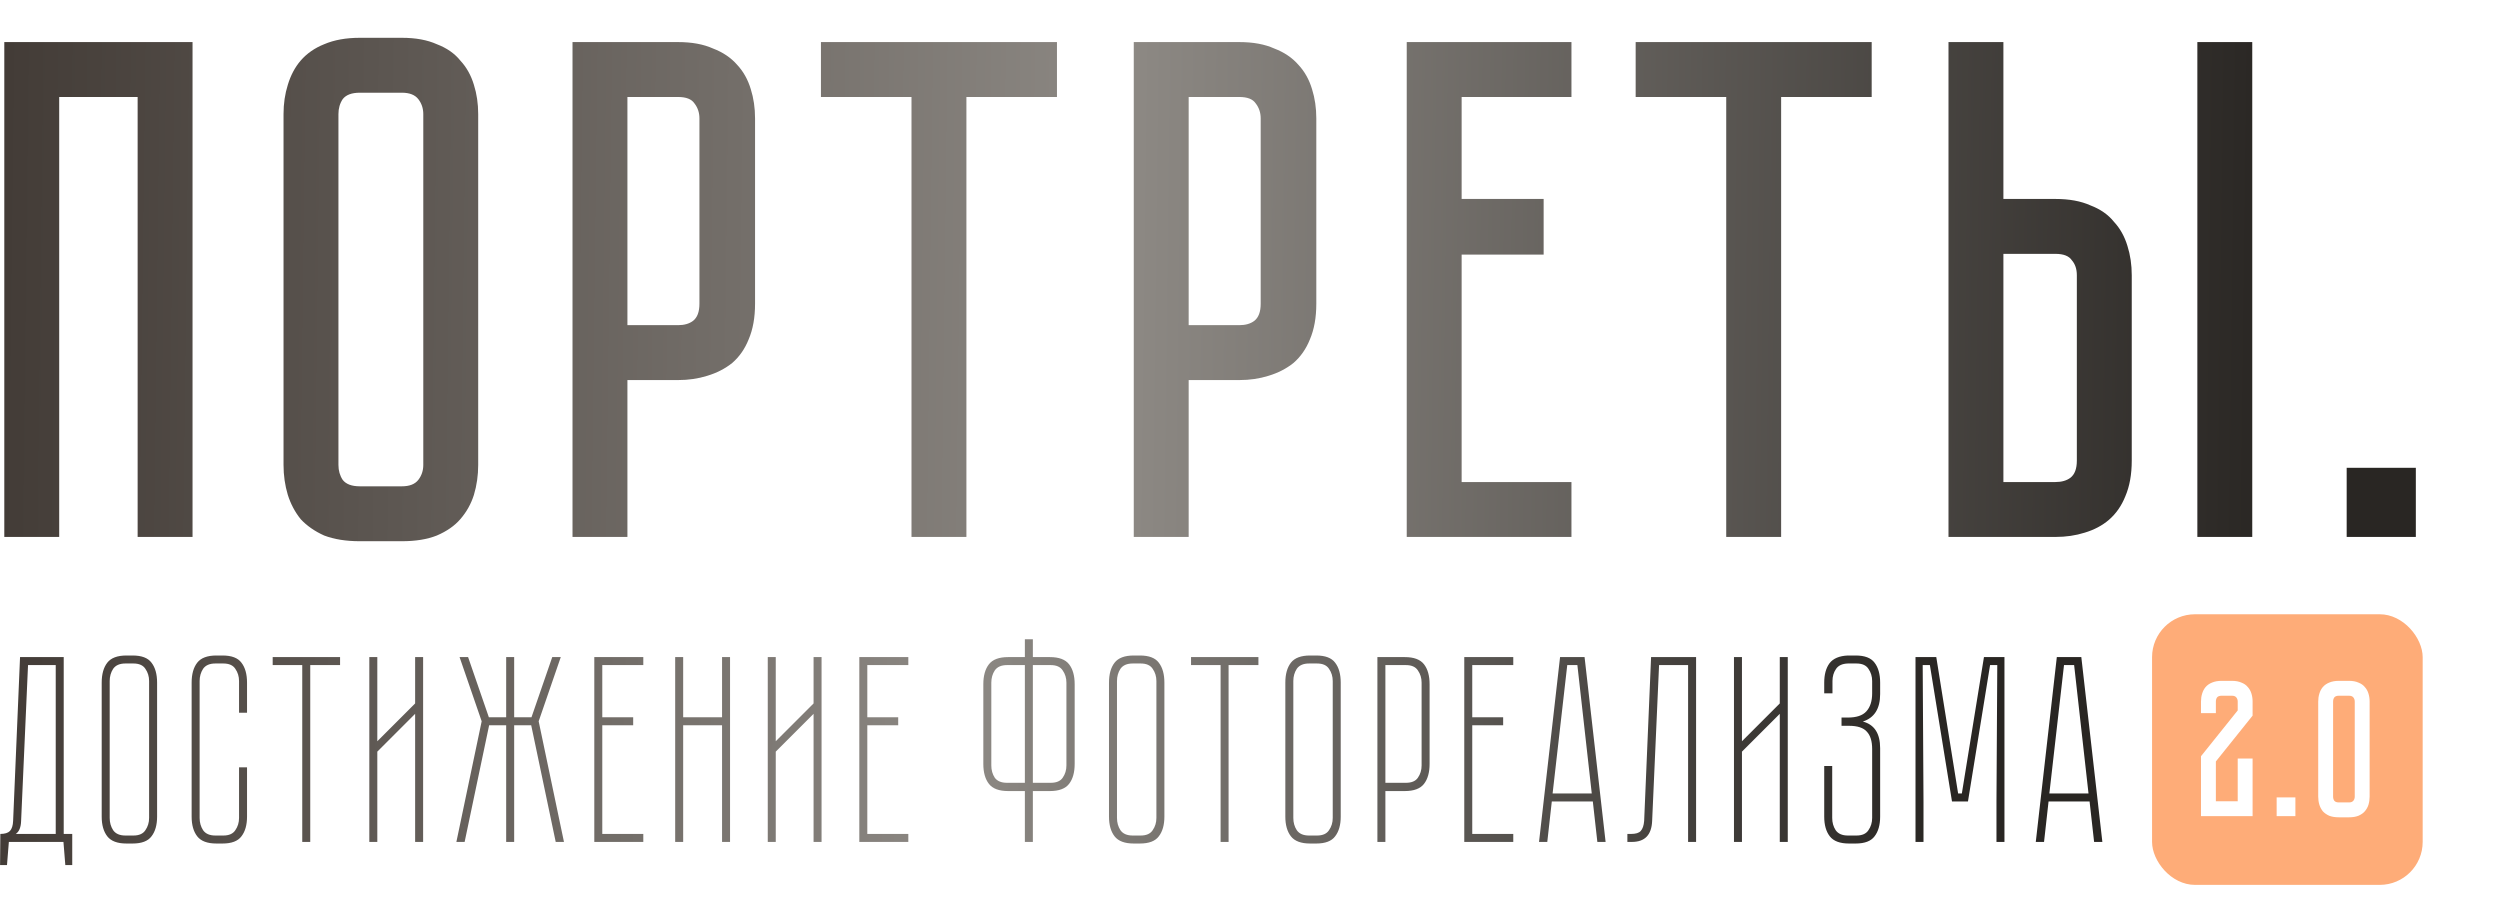
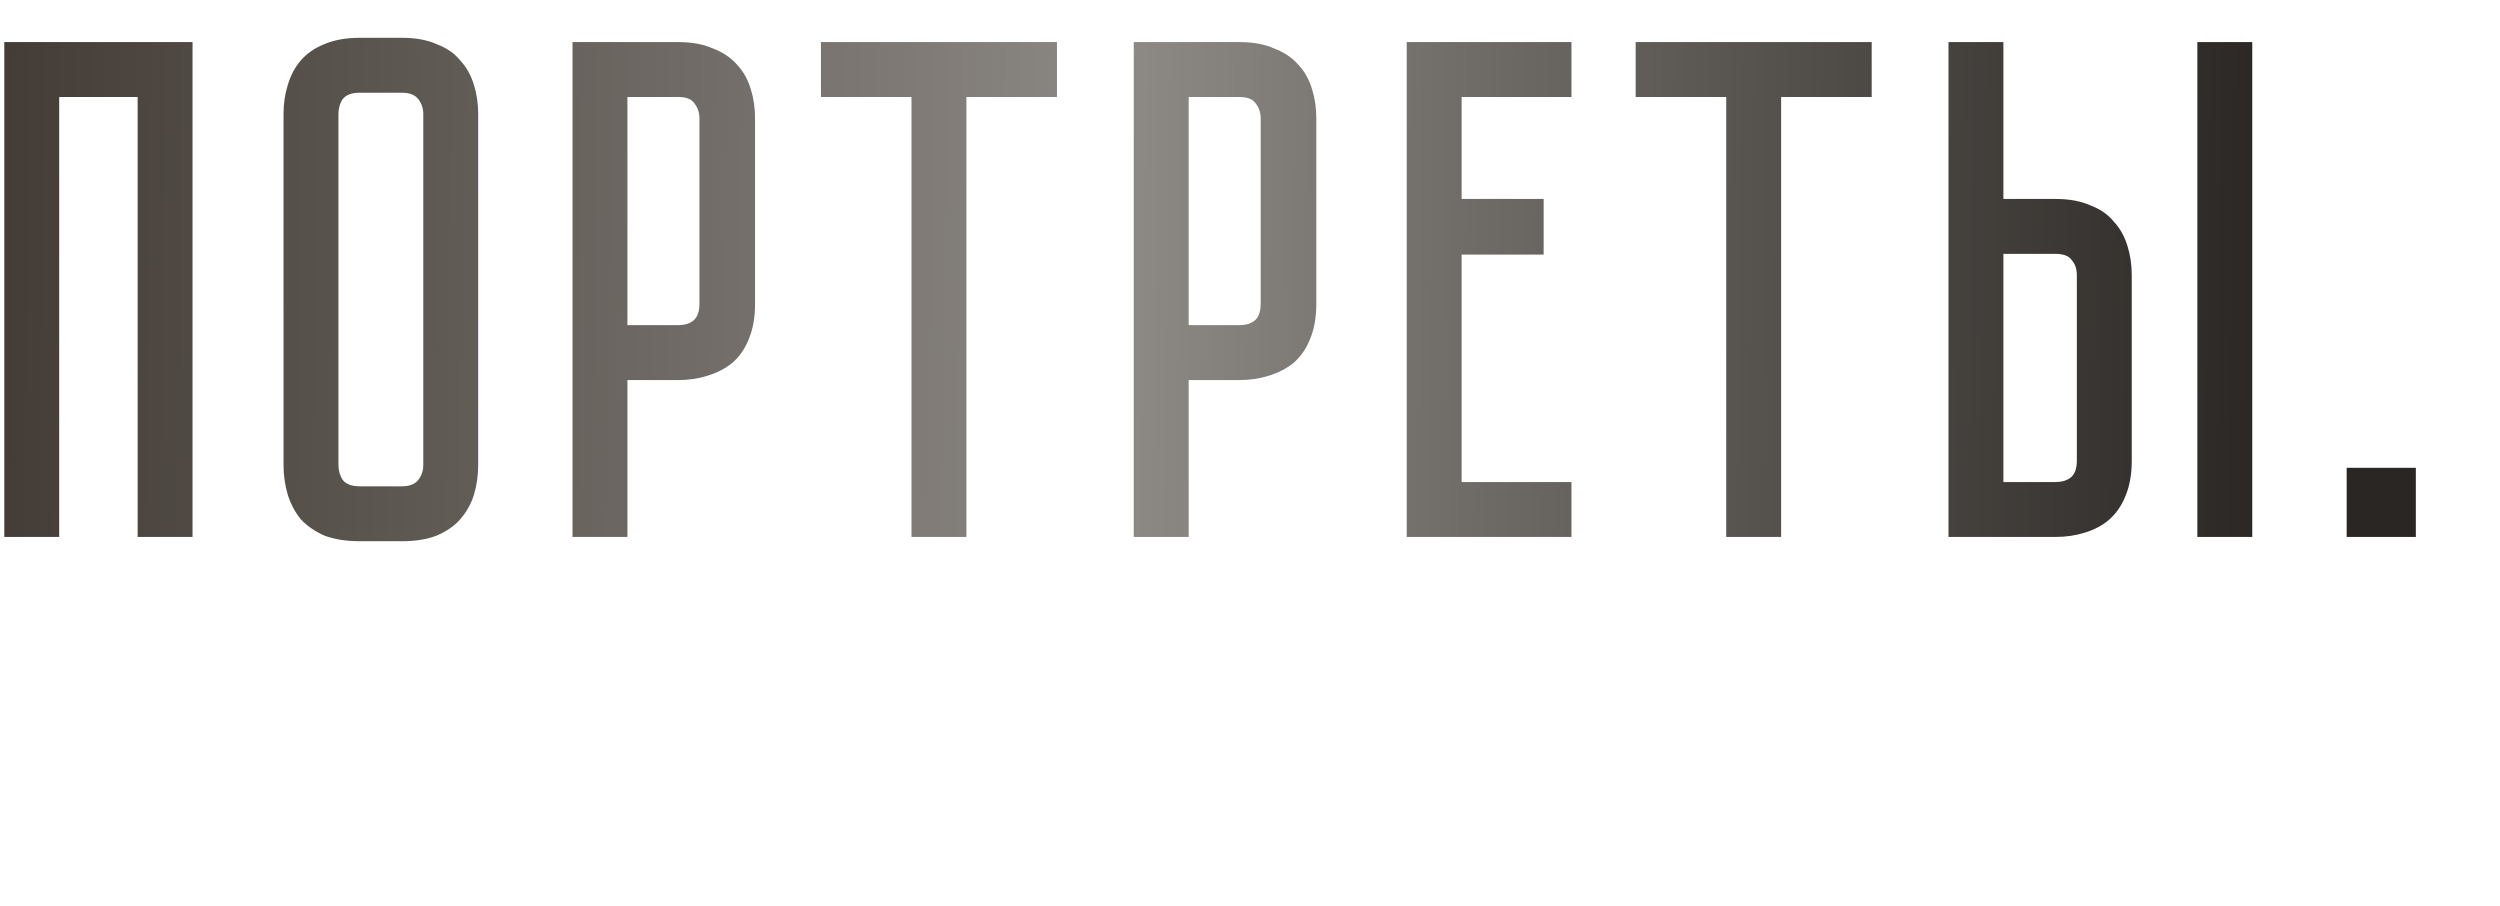
<svg xmlns="http://www.w3.org/2000/svg" width="582" height="211" viewBox="0 0 582 211" fill="none">
  <path d="M44.824 9.796V125H32.042V22.578H13.782V125H1V9.796H44.824ZM93.562 8.8C96.771 8.8 99.483 9.298 101.696 10.294C104.02 11.179 105.846 12.452 107.174 14.112C108.613 15.661 109.664 17.543 110.328 19.756C110.992 21.859 111.324 24.127 111.324 26.562V108.234C111.324 110.669 110.992 112.993 110.328 115.206C109.664 117.309 108.613 119.19 107.174 120.85C105.846 122.399 104.02 123.672 101.696 124.668C99.483 125.553 96.771 125.996 93.562 125.996H83.768C80.558 125.996 77.792 125.553 75.468 124.668C73.254 123.672 71.428 122.399 69.99 120.85C68.662 119.19 67.666 117.309 67.002 115.206C66.338 112.993 66.006 110.669 66.006 108.234V26.562C66.006 24.127 66.338 21.859 67.002 19.756C67.666 17.543 68.662 15.661 69.99 14.112C71.428 12.452 73.254 11.179 75.468 10.294C77.792 9.298 80.558 8.8 83.768 8.8H93.562ZM93.562 113.214C95.332 113.214 96.605 112.716 97.38 111.72C98.154 110.724 98.542 109.562 98.542 108.234V26.562C98.542 25.234 98.154 24.072 97.38 23.076C96.605 22.08 95.332 21.582 93.562 21.582H83.768C81.886 21.582 80.558 22.08 79.784 23.076C79.12 24.072 78.788 25.234 78.788 26.562V108.234C78.788 109.562 79.12 110.724 79.784 111.72C80.558 112.716 81.886 113.214 83.768 113.214H93.562ZM175.777 70.718C175.777 73.927 175.279 76.694 174.283 79.018C173.398 81.231 172.125 83.057 170.465 84.496C168.805 85.824 166.869 86.82 164.655 87.484C162.553 88.148 160.284 88.48 157.849 88.48H146.063V125H133.281V9.796H157.849C161.059 9.796 163.77 10.294 165.983 11.29C168.307 12.175 170.189 13.448 171.627 15.108C173.066 16.657 174.117 18.539 174.781 20.752C175.445 22.855 175.777 25.123 175.777 27.558V70.718ZM162.829 27.558C162.829 26.23 162.442 25.068 161.667 24.072C161.003 23.076 159.731 22.578 157.849 22.578H146.063V75.698H157.849C159.288 75.698 160.45 75.366 161.335 74.702C162.331 73.927 162.829 72.599 162.829 70.718V27.558ZM191.115 9.796H246.061V22.578H224.979V125H212.197V22.578H191.115V9.796ZM306.437 70.718C306.437 73.927 305.939 76.694 304.943 79.018C304.058 81.231 302.785 83.057 301.125 84.496C299.465 85.824 297.529 86.82 295.315 87.484C293.213 88.148 290.944 88.48 288.509 88.48H276.723V125H263.941V9.796H288.509C291.719 9.796 294.43 10.294 296.643 11.29C298.967 12.175 300.849 13.448 302.287 15.108C303.726 16.657 304.777 18.539 305.441 20.752C306.105 22.855 306.437 25.123 306.437 27.558V70.718ZM293.489 27.558C293.489 26.23 293.102 25.068 292.327 24.072C291.663 23.076 290.391 22.578 288.509 22.578H276.723V75.698H288.509C289.948 75.698 291.11 75.366 291.995 74.702C292.991 73.927 293.489 72.599 293.489 70.718V27.558ZM327.488 9.796H365.834V22.578H340.27V46.316H359.36V59.264H340.27V112.218H365.834V125H327.488V9.796ZM380.783 9.796H435.729V22.578H414.647V125H401.865V22.578H380.783V9.796ZM478.509 46.316C481.719 46.316 484.43 46.814 486.643 47.81C488.967 48.695 490.793 49.968 492.121 51.628C493.56 53.177 494.611 55.059 495.275 57.272C495.939 59.375 496.271 61.643 496.271 64.078V107.238C496.271 110.447 495.773 113.214 494.777 115.538C493.892 117.751 492.619 119.577 490.959 121.016C489.41 122.344 487.529 123.34 485.315 124.004C483.213 124.668 480.944 125 478.509 125H453.609V9.796H466.391V46.316H478.509ZM483.489 64.078C483.489 62.639 483.102 61.477 482.327 60.592C481.663 59.596 480.391 59.098 478.509 59.098H466.391V112.218H478.509C479.948 112.218 481.11 111.886 481.995 111.222C482.991 110.447 483.489 109.119 483.489 107.238V64.078ZM524.325 9.796V125H511.543V9.796H524.325ZM546.305 125V108.898H562.407V125H546.305Z" fill="url(#paint0_linear_5_3685)" />
-   <path d="M14.834 194.14H16.818V201.394H15.206L14.772 196H2.062L1.628 201.394H0.016L0.078 194.14C1.111 194.14 1.855 193.913 2.31 193.458C2.765 192.962 3.013 192.177 3.054 191.102L4.666 152.972H14.834V194.14ZM12.974 194.14V154.832H6.526L4.914 191.102C4.873 192.59 4.459 193.603 3.674 194.14H12.974ZM36.572 190.11C36.572 192.053 36.138 193.582 35.27 194.698C34.443 195.814 32.976 196.372 30.868 196.372H29.442C27.334 196.372 25.846 195.814 24.978 194.698C24.11 193.582 23.676 192.053 23.676 190.11V158.924C23.676 156.94 24.11 155.39 24.978 154.274C25.846 153.158 27.334 152.6 29.442 152.6H30.868C32.976 152.6 34.443 153.158 35.27 154.274C36.138 155.39 36.572 156.94 36.572 158.924V190.11ZM34.712 158.552C34.712 157.477 34.422 156.527 33.844 155.7C33.306 154.873 32.376 154.46 31.054 154.46H29.194C27.871 154.46 26.92 154.873 26.342 155.7C25.804 156.527 25.536 157.477 25.536 158.552V190.42C25.536 191.495 25.804 192.445 26.342 193.272C26.92 194.099 27.871 194.512 29.194 194.512H31.054C32.376 194.512 33.306 194.099 33.844 193.272C34.422 192.445 34.712 191.495 34.712 190.42V158.552ZM55.649 178.64H57.509V190.11C57.509 192.053 57.075 193.582 56.207 194.698C55.381 195.814 53.913 196.372 51.805 196.372H50.379C48.271 196.372 46.783 195.814 45.915 194.698C45.047 193.582 44.613 192.053 44.613 190.11V158.924C44.613 156.94 45.047 155.39 45.915 154.274C46.783 153.158 48.271 152.6 50.379 152.6H51.805C53.913 152.6 55.381 153.158 56.207 154.274C57.075 155.39 57.509 156.94 57.509 158.924V165.93H55.649V158.552C55.649 157.477 55.36 156.527 54.781 155.7C54.244 154.873 53.314 154.46 51.991 154.46H50.131C48.809 154.46 47.858 154.873 47.279 155.7C46.742 156.527 46.473 157.477 46.473 158.552V190.42C46.473 191.495 46.742 192.445 47.279 193.272C47.858 194.099 48.809 194.512 50.131 194.512H51.991C53.314 194.512 54.244 194.099 54.781 193.272C55.36 192.445 55.649 191.495 55.649 190.42V178.64ZM79.168 152.972V154.832H72.224V196H70.364V154.832H63.482V152.972H79.168ZM98.502 152.972V196H96.642V166.178L87.838 174.982V196H85.978V152.972H87.838V172.564L96.642 163.76V152.972H98.502ZM130.548 152.972L125.402 167.914L131.292 196H129.37L123.666 168.844H119.698V196H117.838V168.844H113.87L108.166 196H106.244L112.134 167.914L106.988 152.972H108.972L113.808 166.984H117.838V152.972H119.698V166.984H123.728L128.564 152.972H130.548ZM149.76 152.972V154.832H140.212V166.984H147.404V168.844H140.212V194.14H149.76V196H138.352V152.972H149.76ZM168.094 152.972H169.954V196H168.094V168.844H159.042V196H157.182V152.972H159.042V166.984H168.094V152.972ZM191.26 152.972V196H189.4V166.178L180.596 174.982V196H178.736V152.972H180.596V172.564L189.4 163.76V152.972H191.26ZM211.457 152.972V154.832H201.909V166.984H209.101V168.844H201.909V194.14H211.457V196H200.049V152.972H211.457ZM250.184 177.834C250.184 179.818 249.75 181.368 248.882 182.484C248.014 183.6 246.526 184.158 244.418 184.158H240.45V196H238.59V184.158H234.684C232.576 184.158 231.088 183.6 230.22 182.484C229.352 181.368 228.918 179.818 228.918 177.834V159.296C228.918 157.312 229.352 155.762 230.22 154.646C231.088 153.53 232.576 152.972 234.684 152.972H238.59V148.818H240.45V152.972H244.418C246.526 152.972 248.014 153.53 248.882 154.646C249.75 155.762 250.184 157.312 250.184 159.296V177.834ZM238.59 182.236V154.832H234.436C233.113 154.832 232.163 155.245 231.584 156.072C231.047 156.899 230.778 157.849 230.778 158.924V178.206C230.778 179.281 231.047 180.231 231.584 181.058C232.163 181.843 233.113 182.236 234.436 182.236H238.59ZM248.262 158.924C248.262 157.849 247.973 156.899 247.394 156.072C246.857 155.245 245.927 154.832 244.604 154.832H240.45V182.236H244.604C245.927 182.236 246.857 181.843 247.394 181.058C247.973 180.231 248.262 179.281 248.262 178.206V158.924ZM271.07 190.11C271.07 192.053 270.636 193.582 269.768 194.698C268.941 195.814 267.474 196.372 265.366 196.372H263.94C261.832 196.372 260.344 195.814 259.476 194.698C258.608 193.582 258.174 192.053 258.174 190.11V158.924C258.174 156.94 258.608 155.39 259.476 154.274C260.344 153.158 261.832 152.6 263.94 152.6H265.366C267.474 152.6 268.941 153.158 269.768 154.274C270.636 155.39 271.07 156.94 271.07 158.924V190.11ZM269.21 158.552C269.21 157.477 268.92 156.527 268.342 155.7C267.804 154.873 266.874 154.46 265.552 154.46H263.692C262.369 154.46 261.418 154.873 260.84 155.7C260.302 156.527 260.034 157.477 260.034 158.552V190.42C260.034 191.495 260.302 192.445 260.84 193.272C261.418 194.099 262.369 194.512 263.692 194.512H265.552C266.874 194.512 267.804 194.099 268.342 193.272C268.92 192.445 269.21 191.495 269.21 190.42V158.552ZM292.959 152.972V154.832H286.015V196H284.155V154.832H277.273V152.972H292.959ZM312.121 190.11C312.121 192.053 311.687 193.582 310.819 194.698C309.992 195.814 308.525 196.372 306.417 196.372H304.991C302.883 196.372 301.395 195.814 300.527 194.698C299.659 193.582 299.225 192.053 299.225 190.11V158.924C299.225 156.94 299.659 155.39 300.527 154.274C301.395 153.158 302.883 152.6 304.991 152.6H306.417C308.525 152.6 309.992 153.158 310.819 154.274C311.687 155.39 312.121 156.94 312.121 158.924V190.11ZM310.261 158.552C310.261 157.477 309.971 156.527 309.393 155.7C308.855 154.873 307.925 154.46 306.603 154.46H304.743C303.42 154.46 302.469 154.873 301.891 155.7C301.353 156.527 301.085 157.477 301.085 158.552V190.42C301.085 191.495 301.353 192.445 301.891 193.272C302.469 194.099 303.42 194.512 304.743 194.512H306.603C307.925 194.512 308.855 194.099 309.393 193.272C309.971 192.445 310.261 191.495 310.261 190.42V158.552ZM327.044 152.972C329.152 152.972 330.64 153.53 331.508 154.646C332.376 155.762 332.81 157.312 332.81 159.296V177.834C332.81 179.818 332.376 181.368 331.508 182.484C330.64 183.6 329.152 184.158 327.044 184.158H322.518V196H320.658V152.972H327.044ZM330.95 158.924C330.95 157.849 330.661 156.899 330.082 156.072C329.545 155.245 328.615 154.832 327.292 154.832H322.518V182.236H327.292C328.615 182.236 329.545 181.843 330.082 181.058C330.661 180.231 330.95 179.281 330.95 178.206V158.924ZM352.289 152.972V154.832H342.741V166.984H349.933V168.844H342.741V194.14H352.289V196H340.881V152.972H352.289ZM360.207 196H358.285L363.183 152.972H368.887L373.785 196H371.863L370.809 186.576H361.261L360.207 196ZM364.857 154.832L361.447 184.716H370.561L367.213 154.832H364.857ZM394.849 152.972V196H392.989V154.832H386.231L384.619 191.102C384.495 194.367 382.925 196 379.907 196H378.853V194.14H379.721C380.796 194.14 381.54 193.913 381.953 193.458C382.408 192.962 382.677 192.177 382.759 191.102L384.371 152.972H394.849ZM416.192 152.972V196H414.332V166.178L405.528 174.982V196H403.668V152.972H405.528V172.564L414.332 163.76V152.972H416.192ZM437.698 161.59C437.698 164.979 436.354 167.108 433.668 167.976C436.354 168.679 437.698 170.745 437.698 174.176V190.11C437.698 192.053 437.264 193.582 436.396 194.698C435.569 195.814 434.102 196.372 431.994 196.372H430.444C428.336 196.372 426.848 195.814 425.98 194.698C425.112 193.582 424.678 192.053 424.678 190.11V178.33H426.538V190.42C426.538 191.495 426.806 192.445 427.344 193.272C427.922 194.099 428.873 194.512 430.196 194.512H432.18C433.502 194.512 434.432 194.099 434.97 193.272C435.548 192.445 435.838 191.495 435.838 190.42V174.362C435.838 172.543 435.424 171.2 434.598 170.332C433.812 169.423 432.428 168.968 430.444 168.968H428.708V167.046H430.196C432.18 167.046 433.606 166.571 434.474 165.62C435.383 164.628 435.838 163.223 435.838 161.404V158.552C435.838 157.477 435.548 156.527 434.97 155.7C434.432 154.873 433.502 154.46 432.18 154.46H430.196C428.873 154.501 427.943 154.935 427.406 155.762C426.868 156.547 426.6 157.477 426.6 158.552V161.404H424.678V158.924C424.678 157.023 425.091 155.514 425.918 154.398C426.786 153.282 428.212 152.683 430.196 152.6H431.994C434.102 152.6 435.569 153.158 436.396 154.274C437.264 155.39 437.698 156.94 437.698 158.924V161.59ZM461.864 152.972H466.638V196H464.778V186.576L464.964 154.832H463.29L458.144 186.576H454.424L449.278 154.832H447.604L447.79 186.576V196H445.93V152.972H450.766L455.85 184.716H456.718L461.864 152.972ZM475.851 196H473.929L478.827 152.972H484.531L489.429 196H487.507L486.453 186.576H476.905L475.851 196ZM480.501 154.832L477.091 184.716H486.205L482.857 154.832H480.501Z" fill="url(#paint1_linear_5_3685)" />
  <g filter="url(#filter0_i_5_3685)">
-     <rect x="501" y="143" width="63" height="63" rx="10" fill="#FEAC78" />
-   </g>
+     </g>
  <path d="M520.94 176.59H524.405V190H512.39V176.05L520.94 165.385V163.315C520.94 162.955 520.835 162.64 520.625 162.37C520.415 162.1 520.07 161.965 519.59 161.965H517.205C516.695 161.965 516.335 162.1 516.125 162.37C515.945 162.64 515.855 162.955 515.855 163.315V166.015H512.39V163.315C512.39 162.655 512.48 162.04 512.66 161.47C512.84 160.87 513.11 160.36 513.47 159.94C513.86 159.49 514.355 159.145 514.955 158.905C515.585 158.635 516.335 158.5 517.205 158.5H519.59C520.46 158.5 521.195 158.635 521.795 158.905C522.425 159.145 522.92 159.49 523.28 159.94C523.67 160.36 523.955 160.87 524.135 161.47C524.315 162.04 524.405 162.655 524.405 163.315V166.6L515.855 177.265V186.535H520.94V176.59ZM530.004 190V185.635H534.369V190H530.004ZM546.835 158.5C547.705 158.5 548.44 158.635 549.04 158.905C549.67 159.145 550.165 159.49 550.525 159.94C550.915 160.36 551.2 160.87 551.38 161.47C551.56 162.04 551.65 162.655 551.65 163.315V185.455C551.65 186.115 551.56 186.745 551.38 187.345C551.2 187.915 550.915 188.425 550.525 188.875C550.165 189.295 549.67 189.64 549.04 189.91C548.44 190.15 547.705 190.27 546.835 190.27H544.495C543.625 190.27 542.875 190.15 542.245 189.91C541.645 189.64 541.15 189.295 540.76 188.875C540.4 188.425 540.13 187.915 539.95 187.345C539.77 186.745 539.68 186.115 539.68 185.455V163.315C539.68 162.655 539.77 162.04 539.95 161.47C540.13 160.87 540.4 160.36 540.76 159.94C541.15 159.49 541.645 159.145 542.245 158.905C542.875 158.635 543.625 158.5 544.495 158.5H546.835ZM546.835 186.805C547.315 186.805 547.66 186.67 547.87 186.4C548.08 186.13 548.185 185.815 548.185 185.455V163.315C548.185 162.955 548.08 162.64 547.87 162.37C547.66 162.1 547.315 161.965 546.835 161.965H544.495C543.985 161.965 543.625 162.1 543.415 162.37C543.235 162.64 543.145 162.955 543.145 163.315V185.455C543.145 185.815 543.235 186.13 543.415 186.4C543.625 186.67 543.985 186.805 544.495 186.805H546.835Z" fill="white" />
  <defs>
    <filter id="filter0_i_5_3685" x="501" y="143" width="63" height="63" filterUnits="userSpaceOnUse" color-interpolation-filters="sRGB">
      <feFlood flood-opacity="0" result="BackgroundImageFix" />
      <feBlend mode="normal" in="SourceGraphic" in2="BackgroundImageFix" result="shape" />
      <feColorMatrix in="SourceAlpha" type="matrix" values="0 0 0 0 0 0 0 0 0 0 0 0 0 0 0 0 0 0 127 0" result="hardAlpha" />
      <feOffset />
      <feGaussianBlur stdDeviation="10" />
      <feComposite in2="hardAlpha" operator="arithmetic" k2="-1" k3="1" />
      <feColorMatrix type="matrix" values="0 0 0 0 1 0 0 0 0 1 0 0 0 0 1 0 0 0 0.55 0" />
      <feBlend mode="normal" in2="shape" result="effect1_innerShadow_5_3685" />
    </filter>
    <linearGradient id="paint0_linear_5_3685" x1="1" y1="61.5" x2="529" y2="68" gradientUnits="userSpaceOnUse">
      <stop stop-color="#433C37" />
      <stop offset="0.495" stop-color="#8D8984" />
      <stop offset="1" stop-color="#292623" />
    </linearGradient>
    <linearGradient id="paint1_linear_5_3685" x1="2" y1="171.97" x2="451.559" y2="184.594" gradientUnits="userSpaceOnUse">
      <stop stop-color="#433C37" />
      <stop offset="0.495" stop-color="#8D8984" />
      <stop offset="1" stop-color="#292623" />
    </linearGradient>
  </defs>
</svg>